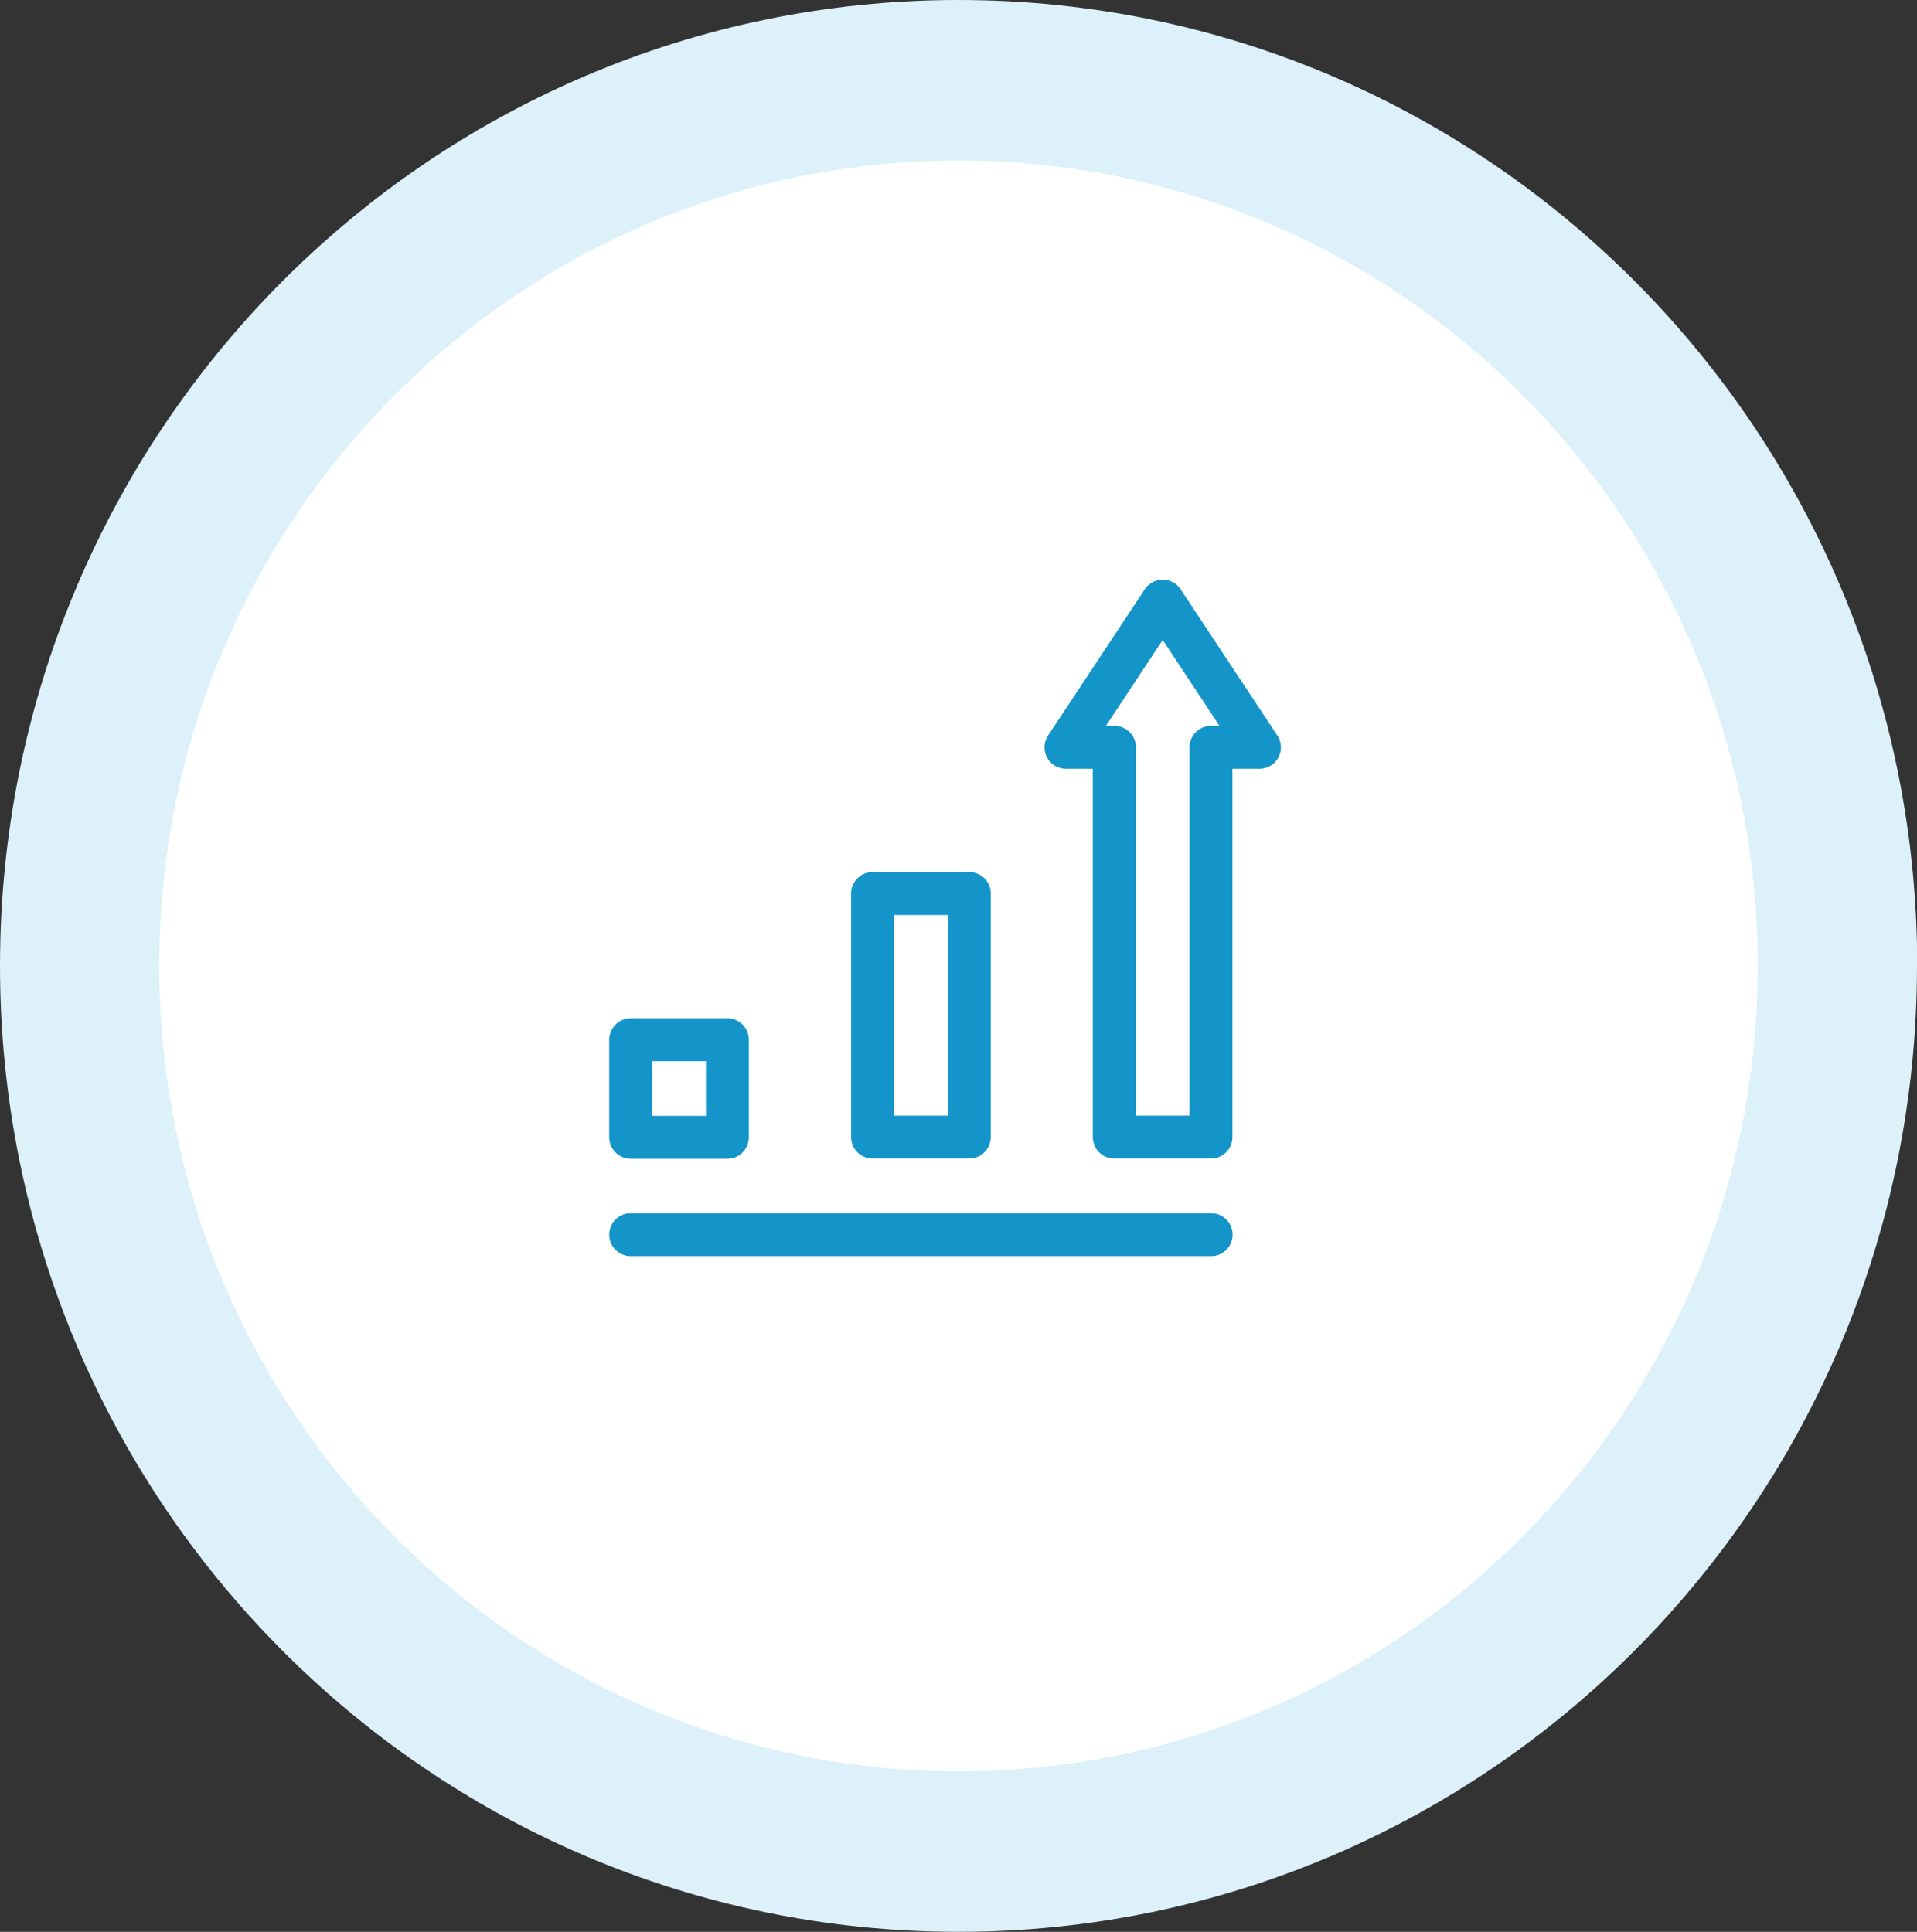
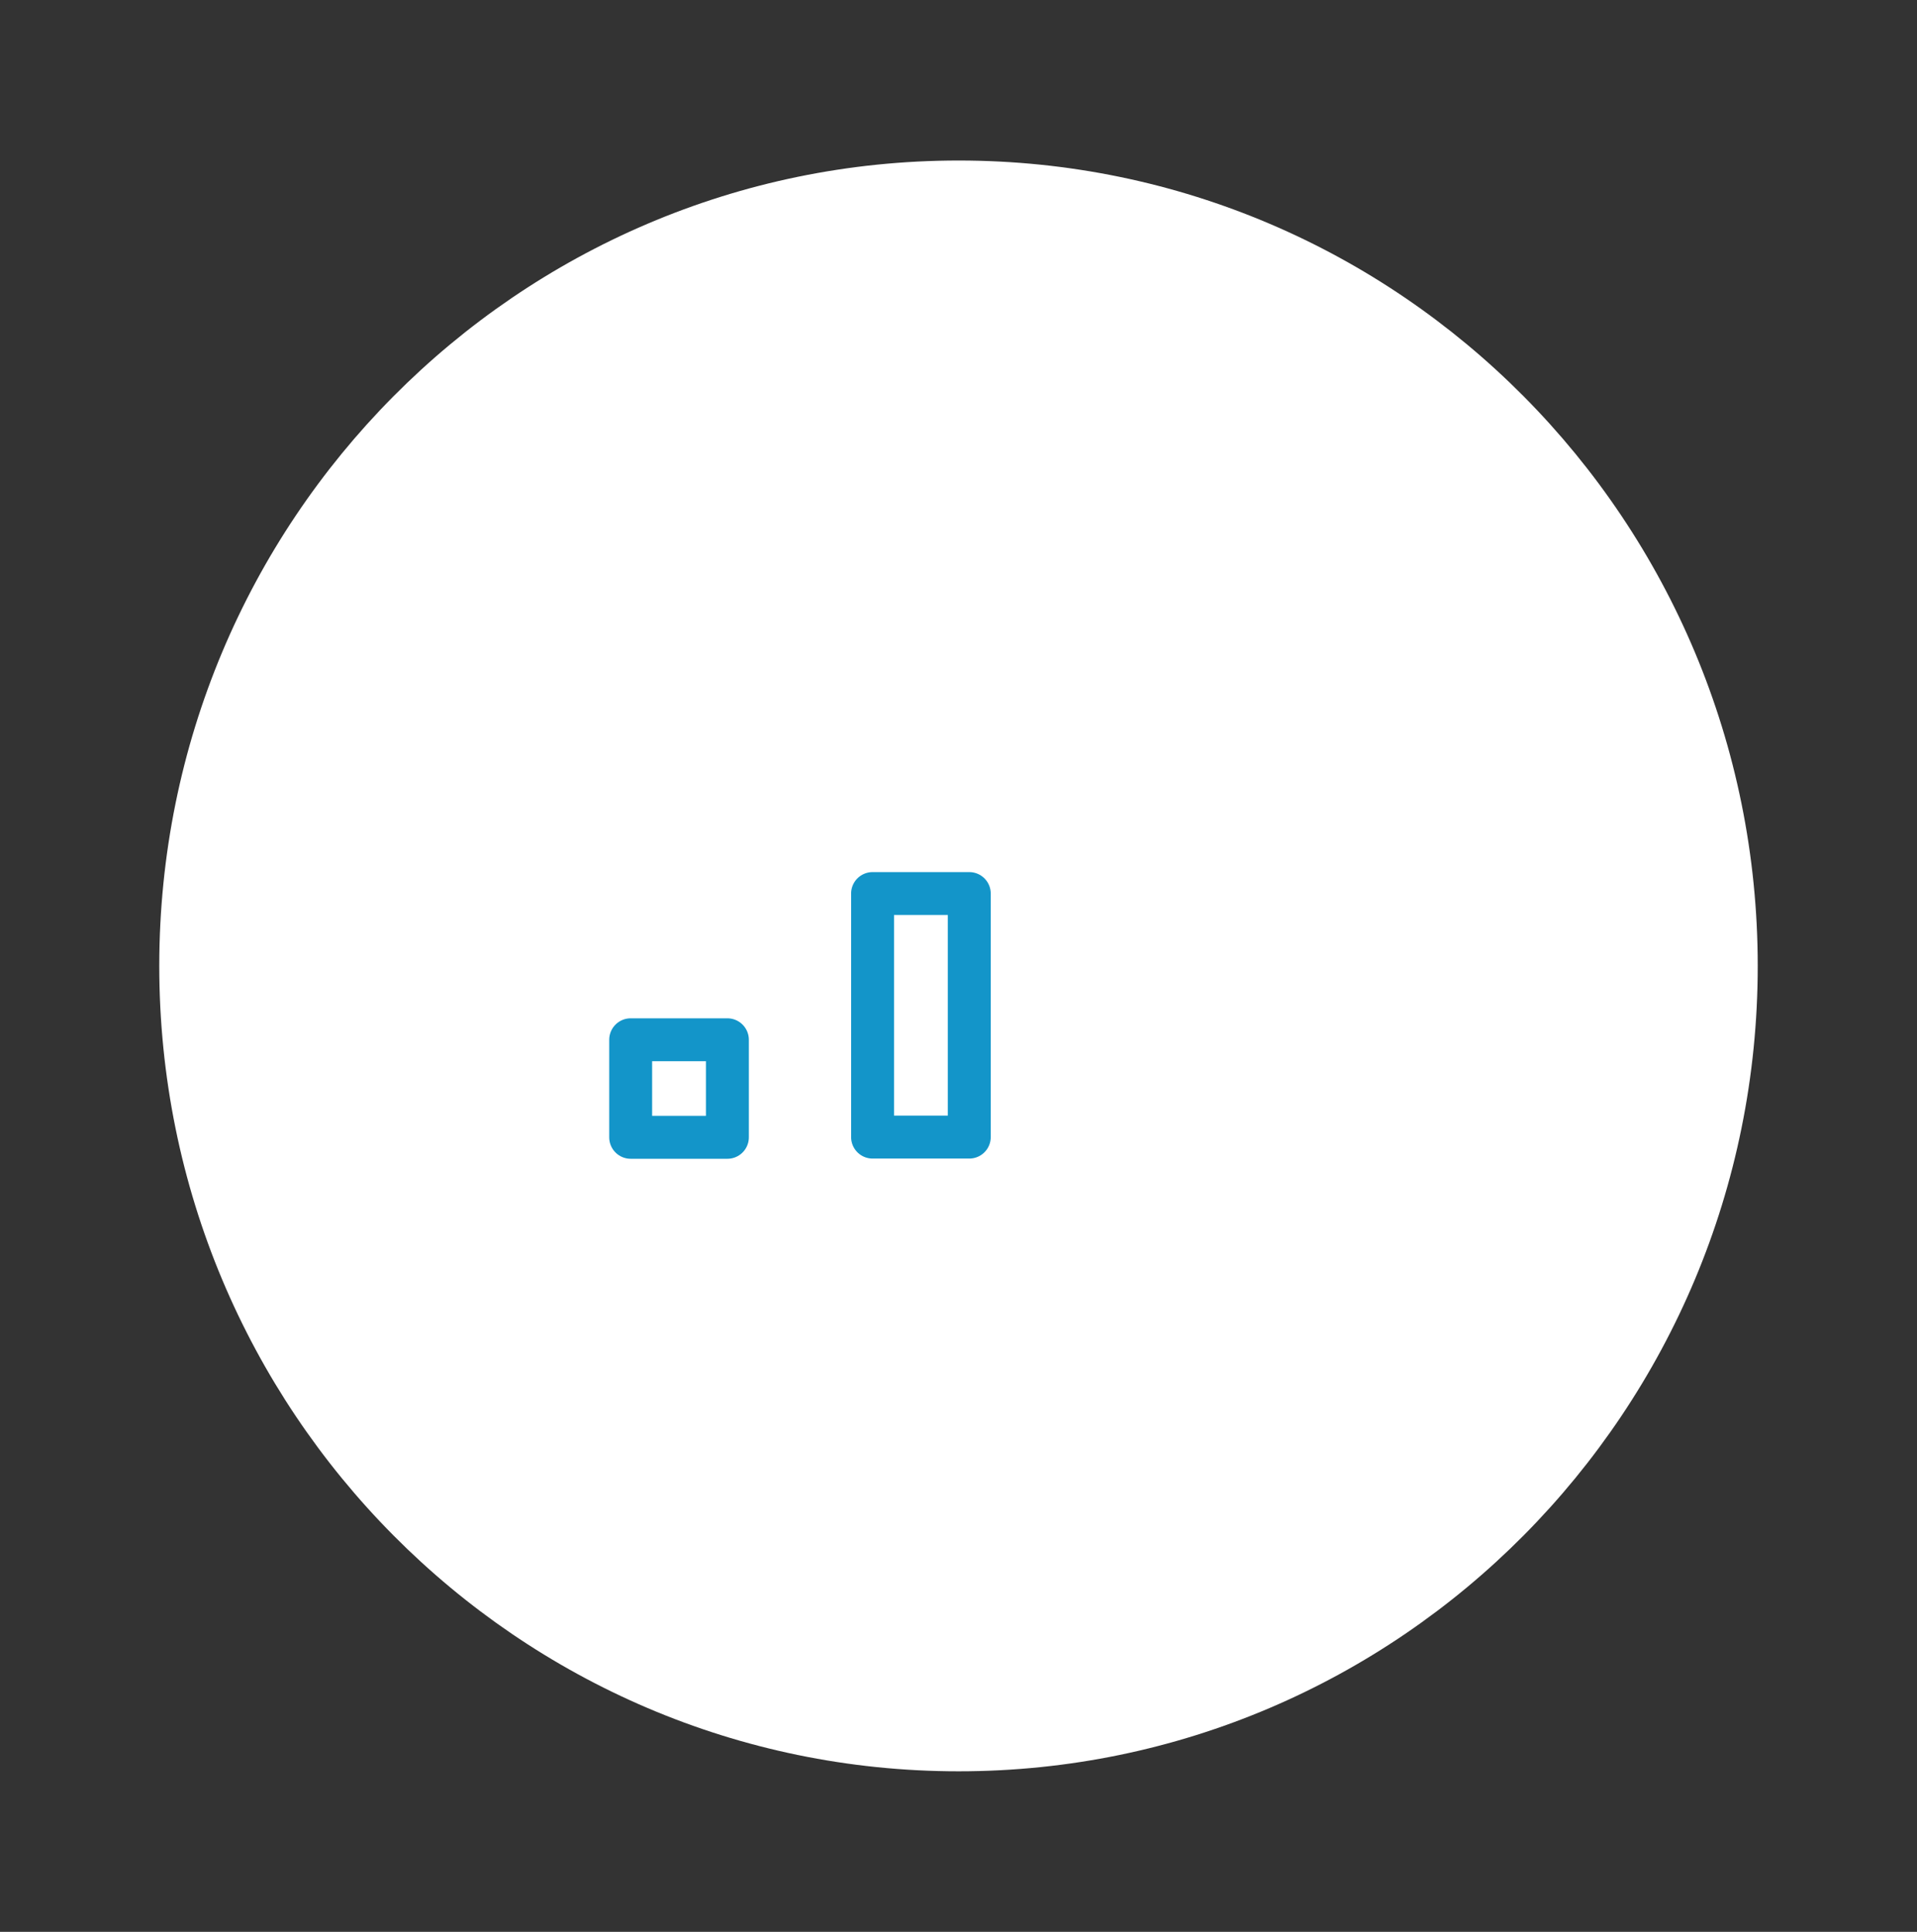
<svg xmlns="http://www.w3.org/2000/svg" id="Layer_2" data-name="Layer 2" viewBox="0 0 89.79 90.5">
  <rect x="0" y="0" width="89.79" height="90.5" fill="#333333" stroke="none" />
  <defs>
    <style>      .cls-1 {        fill: #fff;      }      .cls-2 {        fill: #dcf1f9;      }      .cls-3 {        stroke: #1395c9;        stroke-linecap: round;        stroke-linejoin: round;        stroke-width: 2.01px;      }      .cls-3, .cls-4, .cls-5 {        fill: none;      }      .cls-5 {        clip-path: url(#clippath);      }    </style>
    <clipPath id="clippath">
      <rect class="cls-4" x="25.51" y="21.83" width="36.26" height="46.38" />
    </clipPath>
  </defs>
  <g id="Layer_1-2" data-name="Layer 1">
-     <path class="cls-2" d="m89.79,45.25c0,24.99-20.1,45.25-44.9,45.25S0,70.24,0,45.25,20.1,0,44.9,0s44.9,20.26,44.9,45.25Z" />
    <path class="cls-1" d="m82.33,45.25c0,20.84-16.76,37.73-37.43,37.73S7.46,66.09,7.46,45.25,24.22,7.52,44.9,7.52s37.43,16.89,37.43,37.73Z" />
    <g class="cls-5">
      <g>
        <path class="cls-3" d="m34.07,48.71h-4.53v4.57h4.53v-4.57Z" />
        <path class="cls-3" d="m45.4,41.86h-4.53v11.41h4.53v-11.41Z" />
-         <path class="cls-3" d="m52.2,35.01h-2.27l4.53-6.85,4.53,6.85h-2.27v18.26h-4.53v-18.26Z" />
-         <path class="cls-3" d="m29.54,57.84h27.19" />
      </g>
    </g>
  </g>
</svg>